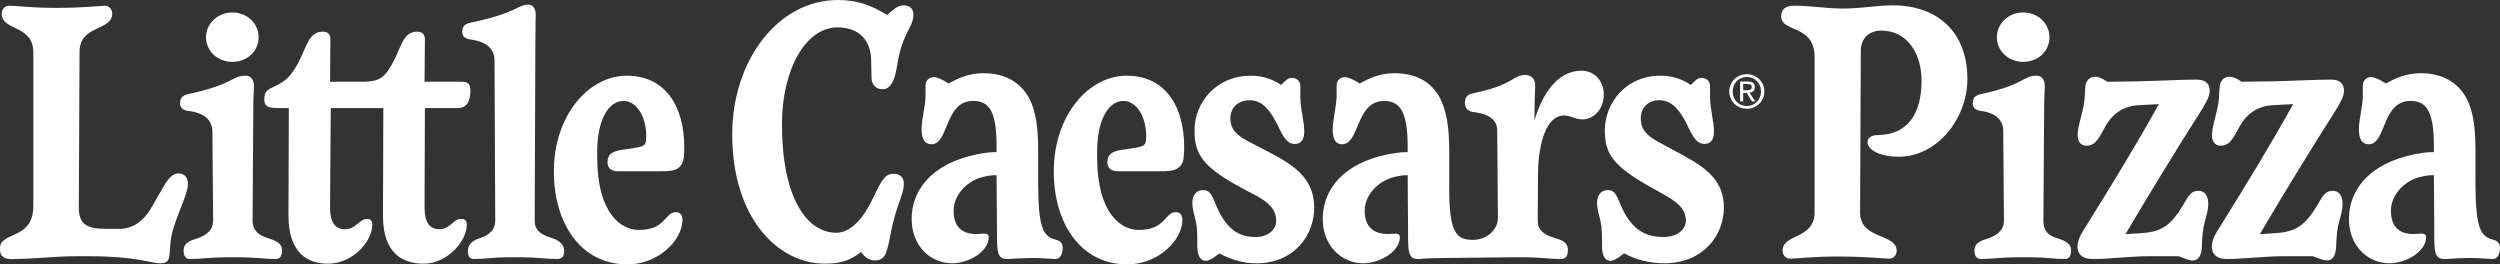
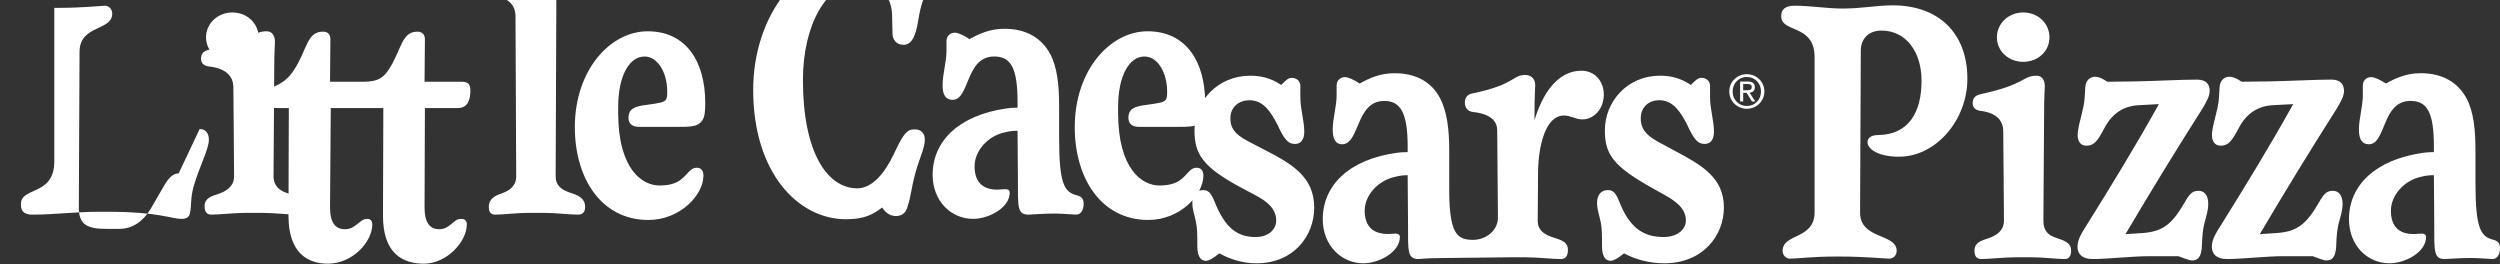
<svg xmlns="http://www.w3.org/2000/svg" xmlns:ns1="http://sodipodi.sourceforge.net/DTD/sodipodi-0.dtd" xmlns:ns2="http://www.inkscape.org/namespaces/inkscape" version="1.1" id="svg2" xml:space="preserve" width="604.423" height="63.912" viewBox="0 0 604.423 63.912" ns1:docname="lc-nombre.svg" ns2:version="0.92.5 (2060ec1f9f, 2020-04-08)">
  <rect x="0" y="0" width="604.423" height="63.912" fill="#333333" stroke="none" />
  <defs id="defs6" />
  <ns1:namedview pagecolor="#ffffff" bordercolor="#666666" borderopacity="1" objecttolerance="10" gridtolerance="10" guidetolerance="10" ns2:pageopacity="0" ns2:pageshadow="2" ns2:window-width="1920" ns2:window-height="1016" id="namedview4" showgrid="false" ns2:zoom="1.3111111" ns2:cx="411.17832" ns2:cy="-41.992761" ns2:window-x="957" ns2:window-y="2187" ns2:window-maximized="1" ns2:current-layer="layer1" />
  <g ns2:groupmode="layer" id="layer1" ns2:label="nombre" style="display:inline" transform="translate(-765.144,-1266.428)">
-     <path ns2:connector-curvature="0" id="path1250" style="fill:#ffffff;fill-opacity:1;fill-rule:nonzero;stroke:none;stroke-width:1.333" d="m 1190.899,1288.534 c 0,-1.995 -1.499,-3.495 -3.415,-3.495 -1.94,0 -3.44,1.5 -3.44,3.495 0,2.043 1.5,3.517 3.44,3.517 1.916,0 3.415,-1.475 3.415,-3.517 m 0.812,0 c 0,2.424 -1.951,4.193 -4.227,4.193 -2.301,0 -4.252,-1.769 -4.252,-4.193 0,-2.401 1.951,-4.171 4.252,-4.171 2.276,0 4.227,1.769 4.227,4.171 m -4.24,-0.281 c 0.901,0 1.195,-0.259 1.195,-0.789 0,-0.463 -0.225,-0.721 -1.071,-0.721 h -1.003 v 1.511 z m 0.677,0.587 1.376,2.119 h -0.813 l -1.284,-2.096 h -0.835 v 2.096 h -0.744 v -4.825 h 1.849 c 1.151,0 1.713,0.429 1.713,1.376 0,0.868 -0.541,1.241 -1.263,1.331 m 66.139,-7.465 c 3.607,0 6.357,-2.576 6.357,-5.927 0,-3.351 -2.751,-6.012 -6.357,-6.012 -3.523,0 -6.359,2.661 -6.359,6.012 0,3.351 2.836,5.927 6.359,5.927 m -31.527,-13.657 c -3.951,0 -7.388,0.772 -12.112,0.772 -3.951,0 -7.817,-0.685 -11.597,-0.685 -2.491,0 -3.264,1.029 -3.264,2.576 0,4.037 8.073,1.804 8.073,9.879 v 37.453 c 0,6.701 -7.731,5.069 -7.731,9.364 0,0.945 0.688,1.889 1.805,1.889 1.459,0 5.412,-0.515 10.909,-0.515 h 1.289 c 5.927,0 10.995,0.515 11.768,0.515 1.116,0 1.804,-0.944 1.804,-1.889 0,-4.295 -8.848,-2.663 -8.848,-9.277 l 0.172,-39.087 c 0,-3.092 2.061,-4.896 4.983,-4.896 6.012,0 9.707,5.24 9.707,12.113 0,7.731 -3.179,13.056 -10.48,13.143 -1.545,0 -2.579,0.601 -2.579,1.717 0,1.717 2.664,3.523 7.561,3.523 9.191,0 16.579,-9.107 16.579,-18.813 0,-11.253 -7.129,-17.781 -18.04,-17.781 m -52.593,35.22 -4.296,-2.319 c -3.264,-1.805 -4.037,-3.523 -4.037,-5.584 0,-2.836 2.063,-4.383 4.467,-4.383 3.437,0 5.24,3.008 6.701,5.843 1.545,3.264 2.405,4.725 4.295,4.725 1.547,0 2.233,-1.204 2.233,-3.008 0,-2.576 -0.944,-5.412 -0.944,-8.247 v -2.749 c 0,-1.375 -1.116,-1.976 -2.063,-1.976 -0.944,0 -1.545,0.689 -2.576,1.72 -2.407,-1.633 -4.811,-2.235 -7.473,-2.235 -7.904,0 -13.316,6.272 -13.316,13.229 0,5.669 1.891,8.591 11.427,13.916 l 2.92,1.633 c 2.921,1.632 5.24,3.349 5.24,6.269 0,1.977 -1.891,3.952 -5.411,3.952 -4.64,0 -8.163,-1.975 -10.74,-8.676 -0.857,-2.061 -1.46,-2.663 -2.748,-2.663 -1.547,0 -2.576,1.117 -2.576,3.092 0,1.633 0.515,2.835 0.857,4.553 0.344,1.46 0.344,3.264 0.344,5.841 0,1.888 0.429,3.608 2.148,3.608 0.515,0 1.632,-0.516 3.179,-1.805 2.835,1.547 6.271,2.405 9.707,2.405 9.449,0 14.432,-6.785 14.432,-13.487 0,-7.3 -5.499,-10.308 -11.769,-13.657 m 161.689,-14.517 c 0,-1.46 -0.687,-2.749 -3.092,-2.749 -3.781,0 -10.137,0.344 -14.689,0.429 l -6.957,0.087 c -1.204,-0.773 -1.977,-1.204 -3.009,-1.204 -1.203,0 -2.232,0.947 -2.319,2.407 l -0.172,2.748 c -0.171,2.749 -1.288,5.412 -1.633,8.161 -0.256,1.977 0.431,3.349 2.064,3.349 1.803,0 2.663,-1.029 4.381,-4.295 1.803,-3.436 4.552,-5.325 8.331,-5.497 l 4.812,-0.257 c -5.585,10.049 -11.425,19.584 -17.696,29.636 -0.688,1.116 -1.976,2.92 -1.976,4.809 0,1.717 1.031,3.008 3.693,3.008 3.695,0 9.363,-0.688 13.745,-0.688 h 6.959 c 1.287,0.431 2.491,1.032 3.349,1.032 1.804,0 2.233,-1.635 2.319,-3.437 0.085,-2.577 0.259,-4.295 0.688,-5.841 0.431,-1.632 0.859,-2.833 0.859,-4.468 0,-1.975 -0.945,-3.091 -2.32,-3.091 -1.288,0 -2.061,0.429 -3.349,2.748 -3.179,5.497 -5.412,7.131 -10.396,7.475 l -3.949,0.257 c 6.099,-10.309 12.027,-20.016 18.64,-30.409 0.947,-1.632 1.719,-2.921 1.719,-4.209 m 36.164,35.993 c -3.093,-0.773 -4.381,-2.577 -4.381,-13.917 v -7.645 c 0,-5.067 -0.429,-9.364 -2.148,-12.627 -2.061,-3.781 -5.669,-6.1 -11.081,-6.1 -3.521,0 -6.099,1.203 -8.419,2.492 -1.459,-0.945 -2.748,-1.547 -3.608,-1.547 -0.859,0 -1.975,0.601 -1.975,2.061 v 2.32 c 0,2.748 -0.945,5.584 -0.945,8.333 0,2.319 0.773,3.521 2.405,3.521 4.208,0 3.091,-10.48 10.049,-10.48 4.039,0 5.671,2.748 5.671,10.995 v 1.376 c -1.201,0 -1.889,0.084 -2.577,0.171 -11.597,1.632 -17.953,7.903 -17.953,16.064 0,6.357 4.467,10.651 9.793,10.651 3.78,0 8.848,-2.663 8.848,-6.356 0,-0.687 -0.516,-0.944 -1.976,-0.772 -4.381,0.428 -6.528,-1.633 -6.528,-5.585 0,-3.693 3.176,-7.387 7.473,-8.245 0.687,-0.172 1.632,-0.343 2.92,-0.343 l 0.087,11.681 c 0,6.787 -0.171,8.591 2.576,8.591 1.633,-0.087 3.952,-0.257 6.357,-0.257 1.891,0 4.553,0.257 5.153,0.257 1.289,0 1.805,-1.376 1.805,-2.577 0,-0.945 -0.259,-1.719 -1.547,-2.061 m -68.635,-35.993 c 0,-1.46 -0.687,-2.749 -3.093,-2.749 -3.78,0 -10.136,0.344 -14.689,0.429 l -6.957,0.087 c -1.203,-0.773 -1.976,-1.204 -3.007,-1.204 -1.203,0 -2.233,0.947 -2.32,2.407 l -0.171,2.748 c -0.173,2.749 -1.288,5.412 -1.633,8.161 -0.257,1.977 0.431,3.349 2.063,3.349 1.803,0 2.663,-1.029 4.38,-4.295 1.805,-3.436 4.552,-5.325 8.333,-5.497 l 4.809,-0.257 c -5.581,10.049 -11.424,19.584 -17.695,29.636 -0.688,1.116 -1.976,2.92 -1.976,4.809 0,1.717 1.031,3.008 3.693,3.008 3.695,0 9.363,-0.688 13.745,-0.688 h 6.959 c 1.288,0.431 2.491,1.032 3.349,1.032 1.804,0 2.233,-1.635 2.319,-3.437 0.088,-2.577 0.259,-4.295 0.688,-5.841 0.429,-1.632 0.857,-2.833 0.857,-4.468 0,-1.975 -0.944,-3.091 -2.317,-3.091 -1.289,0 -2.063,0.429 -3.351,2.748 -3.177,5.497 -5.412,7.131 -10.393,7.475 l -3.952,0.257 c 6.099,-10.309 12.027,-20.016 18.641,-30.409 0.944,-1.632 1.717,-2.921 1.717,-4.209 m -37.196,35.477 c -1.889,-0.601 -3.005,-1.717 -3.005,-4.124 l 0.171,-25.943 c 0,-4.208 0.172,-5.671 0.172,-6.528 0,-1.632 -0.773,-2.577 -1.976,-2.577 -3.436,0 -2.663,2.148 -13.573,4.468 -1.547,0.343 -1.889,1.203 -1.889,2.232 0,0.947 0.601,1.632 1.889,1.804 4.296,0.516 5.5,2.749 5.5,4.897 l 0.171,21.647 c 0,2.577 -2.063,3.696 -3.867,4.296 -1.632,0.516 -3.264,1.031 -3.264,2.921 0,1.116 0.344,2.061 1.632,2.061 2.063,0 5.499,-0.431 8.591,-0.431 h 3.436 c 3.093,0 6.099,0.431 8.161,0.431 1.201,0 1.545,-0.945 1.545,-2.061 0,-2.063 -2.06,-2.492 -3.693,-3.093 m -118.909,-29.552 c 1.545,0 2.748,0.947 4.467,0.947 2.577,0 5.155,-2.32 5.155,-6.013 0,-3.179 -2.147,-5.756 -5.413,-5.756 -4.552,0 -8.76,3.523 -11.339,11.941 v -1.804 c 0,-4.209 0.171,-5.671 0.171,-6.615 0,-1.547 -0.945,-2.492 -2.403,-2.492 -3.18,0 -2.407,2.32 -12.8,4.467 -1.376,0.259 -1.805,1.204 -1.805,2.235 0,1.117 0.601,2.061 1.891,2.232 4.724,0.516 5.927,2.492 5.927,4.468 l 0.172,21.132 c 0,3.008 -2.833,5.327 -6.013,5.327 -4.037,0 -5.927,-1.545 -5.755,-13.831 v -7.732 c 0,-5.067 -0.515,-9.449 -2.233,-12.713 -1.976,-3.78 -5.671,-6.013 -10.996,-6.013 -3.521,0 -6.1,1.203 -8.419,2.492 -1.46,-0.945 -2.749,-1.547 -3.607,-1.547 -0.86,0 -1.976,0.601 -1.976,2.061 v 2.32 c 0,2.748 -0.945,5.584 -0.945,8.333 0,2.319 0.772,3.521 2.232,3.521 4.381,0 3.265,-10.48 10.223,-10.48 3.865,0 5.669,2.748 5.669,10.995 v 1.376 c -1.203,0 -1.888,0.084 -2.576,0.171 -11.512,1.547 -17.953,7.816 -17.953,16.064 0,6.357 4.552,10.651 9.792,10.651 3.78,0 8.849,-2.663 8.849,-6.356 0,-0.687 -0.516,-0.944 -1.977,-0.772 -4.295,0.343 -6.527,-1.633 -6.527,-5.585 0,-3.779 3.263,-7.387 7.559,-8.245 0.687,-0.172 1.631,-0.343 2.833,-0.343 l 0.087,11.681 c 0,6.787 -0.172,8.591 2.577,8.591 1.717,-0.172 4.037,-0.257 6.356,-0.257 4.64,0 12.369,-0.173 15.893,-0.173 h 3.436 c 3.179,0 6.613,0.431 8.676,0.431 1.373,0 1.719,-1.031 1.719,-2.235 0,-2.147 -2.148,-2.491 -3.867,-3.092 -1.975,-0.687 -3.436,-1.717 -3.436,-3.952 l 0.087,-12.197 c 0.171,-6.271 1.889,-13.231 6.271,-13.231 m -266.464,24.999 c -1.032,0 -1.461,0.259 -2.492,1.203 -0.86,0.688 -1.632,1.289 -3.007,1.289 -2.319,0 -3.523,-1.719 -3.523,-5.241 l 0.085,-24.052 h 7.991 c 2.663,0 3.005,-2.577 3.005,-4.209 0,-1.803 -0.773,-2.147 -2.145,-2.147 h -8.936 l 0.085,-10.309 c 0,-1.116 -0.685,-1.804 -1.803,-1.804 -3.952,0 -3.865,4.553 -6.959,9.192 -1.804,2.749 -3.693,2.921 -6.873,2.921 h -7.3 l 0.087,-10.309 c 0,-1.031 -0.517,-1.804 -1.805,-1.804 -3.952,0 -3.865,4.553 -6.957,9.192 -1.375,2.148 -2.663,3.092 -5.068,4.211 -1.719,0.772 -2.148,1.373 -2.148,2.92 0,1.632 0.687,2.147 3.349,2.147 h 2.577 l -0.085,26.029 c 0,9.104 4.725,11.596 9.535,11.596 5.928,0 10.739,-5.24 10.739,-9.536 0,-0.6 -0.344,-1.288 -1.117,-1.288 -1.116,0 -1.46,0.429 -2.579,1.288 -0.771,0.603 -1.545,1.204 -2.92,1.204 -2.404,0 -3.607,-1.719 -3.607,-5.241 l 0.172,-24.052 h 12.713 l -0.085,26.029 c 0,9.104 4.724,11.596 9.879,11.596 5.497,0 10.393,-5.24 10.393,-9.536 0,-0.6 -0.343,-1.288 -1.201,-1.288 m 194.305,-16.579 -4.295,-2.233 c -3.435,-1.804 -4.209,-3.436 -4.209,-5.497 0,-2.836 2.148,-4.383 4.639,-4.383 3.436,0 5.24,3.008 6.701,5.843 1.545,3.264 2.405,4.725 4.295,4.725 1.547,0 2.232,-1.204 2.232,-3.008 0,-2.576 -0.944,-5.412 -0.944,-8.247 v -2.749 c 0,-1.375 -1.116,-1.976 -2.061,-1.976 -0.944,0 -1.547,0.689 -2.577,1.72 -2.405,-1.633 -4.809,-2.235 -7.473,-2.235 -7.989,0 -13.485,6.272 -13.485,13.229 0,5.669 1.889,8.848 11.596,14.001 l 2.92,1.548 c 3.007,1.545 5.241,3.349 5.241,6.269 0,1.977 -1.719,3.952 -4.983,3.952 -4.296,0 -7.389,-2.061 -9.965,-8.676 -0.86,-2.061 -1.461,-2.663 -2.748,-2.663 -1.548,0 -2.579,1.117 -2.579,3.092 0,1.633 0.517,2.835 0.86,4.553 0.343,1.46 0.343,3.264 0.343,5.841 0,1.888 0.431,3.608 2.149,3.608 0.513,0 1.632,-0.516 3.177,-1.805 2.663,1.461 5.756,2.405 8.933,2.405 9.193,0 14.003,-6.785 14.003,-13.487 0,-7.387 -5.412,-10.565 -11.769,-13.829 m -249.8,-21.391 c 3.608,0 6.357,-2.576 6.357,-5.927 0,-3.351 -2.749,-6.012 -6.357,-6.012 -3.521,0 -6.356,2.661 -6.356,6.012 0,3.351 2.835,5.927 6.356,5.927 m -12.971,26.975 c -0.944,0 -1.976,0.431 -3.351,2.663 l -3.436,5.927 c -1.719,2.92 -4.38,4.812 -7.472,4.812 h -3.18 c -4.467,0 -6.785,-0.859 -6.7,-5.327 l 0.172,-37.453 c 0,-6.615 7.904,-4.983 7.904,-9.277 0,-0.945 -0.689,-1.889 -1.804,-1.889 -0.688,0 -5.412,0.513 -10.911,0.513 h -1.288 c -5.497,0 -9.449,-0.513 -10.911,-0.513 -1.116,0 -1.804,0.944 -1.804,1.889 0,4.295 7.645,2.663 7.645,9.363 v 37.109 c 0,8.42 -8.073,6.1 -8.073,10.309 0,1.031 0.085,2.577 2.835,2.577 5.152,0 10.393,-0.688 15.719,-0.688 h 2.921 c 11.597,0 15.033,1.717 17.267,1.717 1.289,0 1.976,-0.428 2.147,-1.46 0.344,-1.545 0.088,-3.607 0.86,-6.356 1.375,-4.811 3.695,-9.019 3.695,-11.339 0,-1.201 -0.516,-2.577 -2.235,-2.577 m 108.151,-5.843 c -3.005,0.344 -4.467,0.945 -4.467,3.18 0,1.459 1.031,2.147 2.577,2.147 h 8.933 c 3.608,0 5.155,0 6.271,-1.461 0.688,-0.944 0.773,-2.403 0.773,-4.38 0,-9.879 -4.552,-17.267 -13.916,-17.267 -9.107,0 -17.611,9.449 -17.611,23.195 0,12.283 6.357,22.42 17.781,22.42 7.647,0 13.315,-6.013 13.315,-10.737 0,-1.031 -0.427,-1.891 -1.631,-1.891 -1.375,0 -1.976,1.203 -3.007,2.147 -1.288,1.291 -2.836,2.149 -6.012,2.149 -4.039,0 -9.967,-3.779 -9.967,-17.611 v -1.288 c 0,-7.904 2.835,-12.284 6.357,-12.284 3.351,0 5.499,4.123 5.499,8.417 0,0.945 0,1.719 -0.431,2.148 -0.513,0.515 -1.373,0.688 -4.467,1.116 m -86.848,21.391 c -1.888,-0.601 -3.435,-1.717 -3.435,-4.124 l 0.171,-25.943 c 0,-4.208 0.173,-5.671 0.173,-6.528 0,-1.632 -0.775,-2.577 -1.976,-2.577 -3.523,0 -2.749,2.063 -14.003,4.468 -1.547,0.343 -1.889,1.203 -1.889,2.232 0,0.947 0.6,1.632 1.889,1.804 4.639,0.516 5.843,2.749 5.925,4.897 l 0.175,21.647 c 0,2.577 -2.063,3.696 -3.867,4.296 -1.632,0.516 -3.264,1.031 -3.264,2.921 0,1.116 0.344,2.061 1.632,2.061 2.061,0 5.499,-0.431 8.591,-0.431 h 3.436 c 3.092,0 6.528,0.431 8.589,0.431 1.204,0 1.547,-0.945 1.547,-2.061 0,-2.063 -2.061,-2.492 -3.695,-3.093 m 68.208,-0.172 c -1.977,-0.687 -3.435,-1.631 -3.435,-3.952 l 0.169,-43.209 c 0,-4.208 0.088,-5.668 0.088,-6.528 0,-1.547 -0.688,-2.492 -1.805,-2.492 -2.576,0 -2.749,2.063 -14.088,4.381 -1.547,0.345 -1.889,1.204 -1.889,2.235 0,1.029 0.687,1.631 1.975,1.803 4.552,0.601 5.756,2.749 5.841,4.897 l 0.172,38.913 c 0,2.492 -1.804,3.523 -3.435,4.124 -1.548,0.516 -3.179,1.203 -3.179,3.265 0,1.116 0.343,1.889 1.545,1.889 1.976,0 5.241,-0.431 8.161,-0.431 h 3.436 c 3.008,0 6.356,0.431 8.419,0.431 1.288,0 1.717,-0.773 1.717,-1.889 0,-2.235 -2.061,-2.923 -3.693,-3.437 m 83.409,-15.291 c -1.804,0 -2.663,0.773 -4.981,5.757 -2.236,4.808 -5.327,8.504 -8.935,8.504 -7.217,0 -13.144,-8.591 -13.144,-26.201 0,-13.487 5.841,-23.451 13.403,-23.451 5.324,0 8.073,3.177 8.159,7.903 l 0.087,4.209 c 0,1.632 0.945,2.833 2.663,2.833 1.717,0 2.661,-1.547 3.265,-4.296 0.429,-1.888 0.515,-4.123 1.804,-7.385 1.203,-3.093 2.404,-4.211 2.404,-6.444 0,-0.859 -0.515,-2.147 -2.233,-2.147 -1.632,0 -2.405,0.859 -4.123,2.319 -3.952,-2.405 -7.216,-3.608 -11.941,-3.608 -14.345,0 -25.513,14.519 -25.513,32.472 0,20.1 10.911,31.268 22.421,31.268 4.467,0 6.444,-1.116 8.763,-2.833 1.031,1.631 2.319,2.061 3.348,2.061 1.033,0 2.149,-0.431 2.664,-1.891 1.117,-3.179 1.031,-5.669 2.576,-10.393 0.775,-2.407 1.72,-4.383 1.72,-6.272 0,-1.375 -0.86,-2.405 -2.405,-2.405 m 56.092,-5.928 c -3.005,0.344 -4.467,0.945 -4.467,3.18 0,1.459 1.031,2.147 2.577,2.147 h 8.933 c 3.608,0 5.155,0 6.271,-1.461 0.688,-0.944 0.775,-2.403 0.775,-4.38 0,-9.879 -4.553,-17.267 -13.916,-17.267 -9.107,0 -17.611,9.449 -17.611,23.195 0,12.283 6.356,22.42 17.781,22.42 7.644,0 13.315,-6.013 13.315,-10.737 0,-1.031 -0.429,-1.891 -1.632,-1.891 -1.375,0 -1.976,1.203 -3.005,2.147 -1.291,1.291 -2.836,2.149 -6.015,2.149 -4.037,0 -9.964,-3.779 -9.964,-17.611 v -1.288 c 0,-7.904 2.835,-12.284 6.356,-12.284 3.351,0 5.499,4.123 5.499,8.417 0,0.945 0,1.719 -0.431,2.148 -0.515,0.515 -1.375,0.688 -4.467,1.116 m -15.289,23.968 c 0,1.201 -0.515,2.577 -1.804,2.577 -0.601,0 -3.264,-0.257 -5.155,-0.257 -2.405,0 -4.724,0.171 -6.356,0.257 -2.749,0 -2.577,-1.804 -2.577,-8.591 l -0.087,-11.681 c -1.288,0 -2.233,0.171 -2.92,0.343 -4.296,0.859 -7.473,4.552 -7.473,8.245 0,3.952 2.147,6.013 6.528,5.585 1.461,-0.172 1.976,0.085 1.976,0.772 0,3.693 -5.068,6.356 -8.848,6.356 -5.327,0 -9.793,-4.293 -9.793,-10.651 0,-8.161 6.357,-14.432 17.955,-16.064 0.687,-0.087 1.373,-0.171 2.576,-0.171 v -1.376 c 0,-8.247 -1.631,-10.995 -5.668,-10.995 -6.959,0 -5.843,10.48 -10.052,10.48 -1.633,0 -2.404,-1.203 -2.404,-3.521 0,-2.749 0.944,-5.585 0.944,-8.333 v -2.32 c 0,-1.46 1.116,-2.061 1.976,-2.061 0.859,0 2.147,0.601 3.607,1.547 2.321,-1.289 4.897,-2.492 8.42,-2.492 5.411,0 9.019,2.319 11.081,6.1 1.717,3.263 2.148,7.56 2.148,12.627 v 7.645 c 0,11.34 1.288,13.144 4.381,13.917 1.288,0.343 1.545,1.116 1.545,2.061" />
+     <path ns2:connector-curvature="0" id="path1250" style="fill:#ffffff;fill-opacity:1;fill-rule:nonzero;stroke:none;stroke-width:1.333" d="m 1190.899,1288.534 c 0,-1.995 -1.499,-3.495 -3.415,-3.495 -1.94,0 -3.44,1.5 -3.44,3.495 0,2.043 1.5,3.517 3.44,3.517 1.916,0 3.415,-1.475 3.415,-3.517 m 0.812,0 c 0,2.424 -1.951,4.193 -4.227,4.193 -2.301,0 -4.252,-1.769 -4.252,-4.193 0,-2.401 1.951,-4.171 4.252,-4.171 2.276,0 4.227,1.769 4.227,4.171 m -4.24,-0.281 c 0.901,0 1.195,-0.259 1.195,-0.789 0,-0.463 -0.225,-0.721 -1.071,-0.721 h -1.003 v 1.511 z m 0.677,0.587 1.376,2.119 h -0.813 l -1.284,-2.096 h -0.835 v 2.096 h -0.744 v -4.825 h 1.849 c 1.151,0 1.713,0.429 1.713,1.376 0,0.868 -0.541,1.241 -1.263,1.331 m 66.139,-7.465 c 3.607,0 6.357,-2.576 6.357,-5.927 0,-3.351 -2.751,-6.012 -6.357,-6.012 -3.523,0 -6.359,2.661 -6.359,6.012 0,3.351 2.836,5.927 6.359,5.927 m -31.527,-13.657 c -3.951,0 -7.388,0.772 -12.112,0.772 -3.951,0 -7.817,-0.685 -11.597,-0.685 -2.491,0 -3.264,1.029 -3.264,2.576 0,4.037 8.073,1.804 8.073,9.879 v 37.453 c 0,6.701 -7.731,5.069 -7.731,9.364 0,0.945 0.688,1.889 1.805,1.889 1.459,0 5.412,-0.515 10.909,-0.515 h 1.289 c 5.927,0 10.995,0.515 11.768,0.515 1.116,0 1.804,-0.944 1.804,-1.889 0,-4.295 -8.848,-2.663 -8.848,-9.277 l 0.172,-39.087 c 0,-3.092 2.061,-4.896 4.983,-4.896 6.012,0 9.707,5.24 9.707,12.113 0,7.731 -3.179,13.056 -10.48,13.143 -1.545,0 -2.579,0.601 -2.579,1.717 0,1.717 2.664,3.523 7.561,3.523 9.191,0 16.579,-9.107 16.579,-18.813 0,-11.253 -7.129,-17.781 -18.04,-17.781 m -52.593,35.22 -4.296,-2.319 c -3.264,-1.805 -4.037,-3.523 -4.037,-5.584 0,-2.836 2.063,-4.383 4.467,-4.383 3.437,0 5.24,3.008 6.701,5.843 1.545,3.264 2.405,4.725 4.295,4.725 1.547,0 2.233,-1.204 2.233,-3.008 0,-2.576 -0.944,-5.412 -0.944,-8.247 v -2.749 c 0,-1.375 -1.116,-1.976 -2.063,-1.976 -0.944,0 -1.545,0.689 -2.576,1.72 -2.407,-1.633 -4.811,-2.235 -7.473,-2.235 -7.904,0 -13.316,6.272 -13.316,13.229 0,5.669 1.891,8.591 11.427,13.916 l 2.92,1.633 c 2.921,1.632 5.24,3.349 5.24,6.269 0,1.977 -1.891,3.952 -5.411,3.952 -4.64,0 -8.163,-1.975 -10.74,-8.676 -0.857,-2.061 -1.46,-2.663 -2.748,-2.663 -1.547,0 -2.576,1.117 -2.576,3.092 0,1.633 0.515,2.835 0.857,4.553 0.344,1.46 0.344,3.264 0.344,5.841 0,1.888 0.429,3.608 2.148,3.608 0.515,0 1.632,-0.516 3.179,-1.805 2.835,1.547 6.271,2.405 9.707,2.405 9.449,0 14.432,-6.785 14.432,-13.487 0,-7.3 -5.499,-10.308 -11.769,-13.657 m 161.689,-14.517 c 0,-1.46 -0.687,-2.749 -3.092,-2.749 -3.781,0 -10.137,0.344 -14.689,0.429 l -6.957,0.087 c -1.204,-0.773 -1.977,-1.204 -3.009,-1.204 -1.203,0 -2.232,0.947 -2.319,2.407 l -0.172,2.748 c -0.171,2.749 -1.288,5.412 -1.633,8.161 -0.256,1.977 0.431,3.349 2.064,3.349 1.803,0 2.663,-1.029 4.381,-4.295 1.803,-3.436 4.552,-5.325 8.331,-5.497 l 4.812,-0.257 c -5.585,10.049 -11.425,19.584 -17.696,29.636 -0.688,1.116 -1.976,2.92 -1.976,4.809 0,1.717 1.031,3.008 3.693,3.008 3.695,0 9.363,-0.688 13.745,-0.688 h 6.959 c 1.287,0.431 2.491,1.032 3.349,1.032 1.804,0 2.233,-1.635 2.319,-3.437 0.085,-2.577 0.259,-4.295 0.688,-5.841 0.431,-1.632 0.859,-2.833 0.859,-4.468 0,-1.975 -0.945,-3.091 -2.32,-3.091 -1.288,0 -2.061,0.429 -3.349,2.748 -3.179,5.497 -5.412,7.131 -10.396,7.475 l -3.949,0.257 c 6.099,-10.309 12.027,-20.016 18.64,-30.409 0.947,-1.632 1.719,-2.921 1.719,-4.209 m 36.164,35.993 c -3.093,-0.773 -4.381,-2.577 -4.381,-13.917 v -7.645 c 0,-5.067 -0.429,-9.364 -2.148,-12.627 -2.061,-3.781 -5.669,-6.1 -11.081,-6.1 -3.521,0 -6.099,1.203 -8.419,2.492 -1.459,-0.945 -2.748,-1.547 -3.608,-1.547 -0.859,0 -1.975,0.601 -1.975,2.061 v 2.32 c 0,2.748 -0.945,5.584 -0.945,8.333 0,2.319 0.773,3.521 2.405,3.521 4.208,0 3.091,-10.48 10.049,-10.48 4.039,0 5.671,2.748 5.671,10.995 v 1.376 c -1.201,0 -1.889,0.084 -2.577,0.171 -11.597,1.632 -17.953,7.903 -17.953,16.064 0,6.357 4.467,10.651 9.793,10.651 3.78,0 8.848,-2.663 8.848,-6.356 0,-0.687 -0.516,-0.944 -1.976,-0.772 -4.381,0.428 -6.528,-1.633 -6.528,-5.585 0,-3.693 3.176,-7.387 7.473,-8.245 0.687,-0.172 1.632,-0.343 2.92,-0.343 l 0.087,11.681 c 0,6.787 -0.171,8.591 2.576,8.591 1.633,-0.087 3.952,-0.257 6.357,-0.257 1.891,0 4.553,0.257 5.153,0.257 1.289,0 1.805,-1.376 1.805,-2.577 0,-0.945 -0.259,-1.719 -1.547,-2.061 m -68.635,-35.993 c 0,-1.46 -0.687,-2.749 -3.093,-2.749 -3.78,0 -10.136,0.344 -14.689,0.429 l -6.957,0.087 c -1.203,-0.773 -1.976,-1.204 -3.007,-1.204 -1.203,0 -2.233,0.947 -2.32,2.407 l -0.171,2.748 c -0.173,2.749 -1.288,5.412 -1.633,8.161 -0.257,1.977 0.431,3.349 2.063,3.349 1.803,0 2.663,-1.029 4.38,-4.295 1.805,-3.436 4.552,-5.325 8.333,-5.497 l 4.809,-0.257 c -5.581,10.049 -11.424,19.584 -17.695,29.636 -0.688,1.116 -1.976,2.92 -1.976,4.809 0,1.717 1.031,3.008 3.693,3.008 3.695,0 9.363,-0.688 13.745,-0.688 h 6.959 c 1.288,0.431 2.491,1.032 3.349,1.032 1.804,0 2.233,-1.635 2.319,-3.437 0.088,-2.577 0.259,-4.295 0.688,-5.841 0.429,-1.632 0.857,-2.833 0.857,-4.468 0,-1.975 -0.944,-3.091 -2.317,-3.091 -1.289,0 -2.063,0.429 -3.351,2.748 -3.177,5.497 -5.412,7.131 -10.393,7.475 l -3.952,0.257 c 6.099,-10.309 12.027,-20.016 18.641,-30.409 0.944,-1.632 1.717,-2.921 1.717,-4.209 m -37.196,35.477 c -1.889,-0.601 -3.005,-1.717 -3.005,-4.124 l 0.171,-25.943 c 0,-4.208 0.172,-5.671 0.172,-6.528 0,-1.632 -0.773,-2.577 -1.976,-2.577 -3.436,0 -2.663,2.148 -13.573,4.468 -1.547,0.343 -1.889,1.203 -1.889,2.232 0,0.947 0.601,1.632 1.889,1.804 4.296,0.516 5.5,2.749 5.5,4.897 l 0.171,21.647 c 0,2.577 -2.063,3.696 -3.867,4.296 -1.632,0.516 -3.264,1.031 -3.264,2.921 0,1.116 0.344,2.061 1.632,2.061 2.063,0 5.499,-0.431 8.591,-0.431 h 3.436 c 3.093,0 6.099,0.431 8.161,0.431 1.201,0 1.545,-0.945 1.545,-2.061 0,-2.063 -2.06,-2.492 -3.693,-3.093 m -118.909,-29.552 c 1.545,0 2.748,0.947 4.467,0.947 2.577,0 5.155,-2.32 5.155,-6.013 0,-3.179 -2.147,-5.756 -5.413,-5.756 -4.552,0 -8.76,3.523 -11.339,11.941 v -1.804 c 0,-4.209 0.171,-5.671 0.171,-6.615 0,-1.547 -0.945,-2.492 -2.403,-2.492 -3.18,0 -2.407,2.32 -12.8,4.467 -1.376,0.259 -1.805,1.204 -1.805,2.235 0,1.117 0.601,2.061 1.891,2.232 4.724,0.516 5.927,2.492 5.927,4.468 l 0.172,21.132 c 0,3.008 -2.833,5.327 -6.013,5.327 -4.037,0 -5.927,-1.545 -5.755,-13.831 v -7.732 c 0,-5.067 -0.515,-9.449 -2.233,-12.713 -1.976,-3.78 -5.671,-6.013 -10.996,-6.013 -3.521,0 -6.1,1.203 -8.419,2.492 -1.46,-0.945 -2.749,-1.547 -3.607,-1.547 -0.86,0 -1.976,0.601 -1.976,2.061 v 2.32 c 0,2.748 -0.945,5.584 -0.945,8.333 0,2.319 0.772,3.521 2.232,3.521 4.381,0 3.265,-10.48 10.223,-10.48 3.865,0 5.669,2.748 5.669,10.995 v 1.376 c -1.203,0 -1.888,0.084 -2.576,0.171 -11.512,1.547 -17.953,7.816 -17.953,16.064 0,6.357 4.552,10.651 9.792,10.651 3.78,0 8.849,-2.663 8.849,-6.356 0,-0.687 -0.516,-0.944 -1.977,-0.772 -4.295,0.343 -6.527,-1.633 -6.527,-5.585 0,-3.779 3.263,-7.387 7.559,-8.245 0.687,-0.172 1.631,-0.343 2.833,-0.343 l 0.087,11.681 c 0,6.787 -0.172,8.591 2.577,8.591 1.717,-0.172 4.037,-0.257 6.356,-0.257 4.64,0 12.369,-0.173 15.893,-0.173 h 3.436 c 3.179,0 6.613,0.431 8.676,0.431 1.373,0 1.719,-1.031 1.719,-2.235 0,-2.147 -2.148,-2.491 -3.867,-3.092 -1.975,-0.687 -3.436,-1.717 -3.436,-3.952 l 0.087,-12.197 c 0.171,-6.271 1.889,-13.231 6.271,-13.231 m -266.464,24.999 c -1.032,0 -1.461,0.259 -2.492,1.203 -0.86,0.688 -1.632,1.289 -3.007,1.289 -2.319,0 -3.523,-1.719 -3.523,-5.241 l 0.085,-24.052 h 7.991 c 2.663,0 3.005,-2.577 3.005,-4.209 0,-1.803 -0.773,-2.147 -2.145,-2.147 h -8.936 l 0.085,-10.309 c 0,-1.116 -0.685,-1.804 -1.803,-1.804 -3.952,0 -3.865,4.553 -6.959,9.192 -1.804,2.749 -3.693,2.921 -6.873,2.921 h -7.3 l 0.087,-10.309 c 0,-1.031 -0.517,-1.804 -1.805,-1.804 -3.952,0 -3.865,4.553 -6.957,9.192 -1.375,2.148 -2.663,3.092 -5.068,4.211 -1.719,0.772 -2.148,1.373 -2.148,2.92 0,1.632 0.687,2.147 3.349,2.147 h 2.577 l -0.085,26.029 c 0,9.104 4.725,11.596 9.535,11.596 5.928,0 10.739,-5.24 10.739,-9.536 0,-0.6 -0.344,-1.288 -1.117,-1.288 -1.116,0 -1.46,0.429 -2.579,1.288 -0.771,0.603 -1.545,1.204 -2.92,1.204 -2.404,0 -3.607,-1.719 -3.607,-5.241 l 0.172,-24.052 h 12.713 l -0.085,26.029 c 0,9.104 4.724,11.596 9.879,11.596 5.497,0 10.393,-5.24 10.393,-9.536 0,-0.6 -0.343,-1.288 -1.201,-1.288 m 194.305,-16.579 -4.295,-2.233 c -3.435,-1.804 -4.209,-3.436 -4.209,-5.497 0,-2.836 2.148,-4.383 4.639,-4.383 3.436,0 5.24,3.008 6.701,5.843 1.545,3.264 2.405,4.725 4.295,4.725 1.547,0 2.232,-1.204 2.232,-3.008 0,-2.576 -0.944,-5.412 -0.944,-8.247 v -2.749 c 0,-1.375 -1.116,-1.976 -2.061,-1.976 -0.944,0 -1.547,0.689 -2.577,1.72 -2.405,-1.633 -4.809,-2.235 -7.473,-2.235 -7.989,0 -13.485,6.272 -13.485,13.229 0,5.669 1.889,8.848 11.596,14.001 l 2.92,1.548 c 3.007,1.545 5.241,3.349 5.241,6.269 0,1.977 -1.719,3.952 -4.983,3.952 -4.296,0 -7.389,-2.061 -9.965,-8.676 -0.86,-2.061 -1.461,-2.663 -2.748,-2.663 -1.548,0 -2.579,1.117 -2.579,3.092 0,1.633 0.517,2.835 0.86,4.553 0.343,1.46 0.343,3.264 0.343,5.841 0,1.888 0.431,3.608 2.149,3.608 0.513,0 1.632,-0.516 3.177,-1.805 2.663,1.461 5.756,2.405 8.933,2.405 9.193,0 14.003,-6.785 14.003,-13.487 0,-7.387 -5.412,-10.565 -11.769,-13.829 m -249.8,-21.391 c 3.608,0 6.357,-2.576 6.357,-5.927 0,-3.351 -2.749,-6.012 -6.357,-6.012 -3.521,0 -6.356,2.661 -6.356,6.012 0,3.351 2.835,5.927 6.356,5.927 m -12.971,26.975 c -0.944,0 -1.976,0.431 -3.351,2.663 l -3.436,5.927 c -1.719,2.92 -4.38,4.812 -7.472,4.812 h -3.18 c -4.467,0 -6.785,-0.859 -6.7,-5.327 l 0.172,-37.453 c 0,-6.615 7.904,-4.983 7.904,-9.277 0,-0.945 -0.689,-1.889 -1.804,-1.889 -0.688,0 -5.412,0.513 -10.911,0.513 h -1.288 v 37.109 c 0,8.42 -8.073,6.1 -8.073,10.309 0,1.031 0.085,2.577 2.835,2.577 5.152,0 10.393,-0.688 15.719,-0.688 h 2.921 c 11.597,0 15.033,1.717 17.267,1.717 1.289,0 1.976,-0.428 2.147,-1.46 0.344,-1.545 0.088,-3.607 0.86,-6.356 1.375,-4.811 3.695,-9.019 3.695,-11.339 0,-1.201 -0.516,-2.577 -2.235,-2.577 m 108.151,-5.843 c -3.005,0.344 -4.467,0.945 -4.467,3.18 0,1.459 1.031,2.147 2.577,2.147 h 8.933 c 3.608,0 5.155,0 6.271,-1.461 0.688,-0.944 0.773,-2.403 0.773,-4.38 0,-9.879 -4.552,-17.267 -13.916,-17.267 -9.107,0 -17.611,9.449 -17.611,23.195 0,12.283 6.357,22.42 17.781,22.42 7.647,0 13.315,-6.013 13.315,-10.737 0,-1.031 -0.427,-1.891 -1.631,-1.891 -1.375,0 -1.976,1.203 -3.007,2.147 -1.288,1.291 -2.836,2.149 -6.012,2.149 -4.039,0 -9.967,-3.779 -9.967,-17.611 v -1.288 c 0,-7.904 2.835,-12.284 6.357,-12.284 3.351,0 5.499,4.123 5.499,8.417 0,0.945 0,1.719 -0.431,2.148 -0.513,0.515 -1.373,0.688 -4.467,1.116 m -86.848,21.391 c -1.888,-0.601 -3.435,-1.717 -3.435,-4.124 l 0.171,-25.943 c 0,-4.208 0.173,-5.671 0.173,-6.528 0,-1.632 -0.775,-2.577 -1.976,-2.577 -3.523,0 -2.749,2.063 -14.003,4.468 -1.547,0.343 -1.889,1.203 -1.889,2.232 0,0.947 0.6,1.632 1.889,1.804 4.639,0.516 5.843,2.749 5.925,4.897 l 0.175,21.647 c 0,2.577 -2.063,3.696 -3.867,4.296 -1.632,0.516 -3.264,1.031 -3.264,2.921 0,1.116 0.344,2.061 1.632,2.061 2.061,0 5.499,-0.431 8.591,-0.431 h 3.436 c 3.092,0 6.528,0.431 8.589,0.431 1.204,0 1.547,-0.945 1.547,-2.061 0,-2.063 -2.061,-2.492 -3.695,-3.093 m 68.208,-0.172 c -1.977,-0.687 -3.435,-1.631 -3.435,-3.952 l 0.169,-43.209 c 0,-4.208 0.088,-5.668 0.088,-6.528 0,-1.547 -0.688,-2.492 -1.805,-2.492 -2.576,0 -2.749,2.063 -14.088,4.381 -1.547,0.345 -1.889,1.204 -1.889,2.235 0,1.029 0.687,1.631 1.975,1.803 4.552,0.601 5.756,2.749 5.841,4.897 l 0.172,38.913 c 0,2.492 -1.804,3.523 -3.435,4.124 -1.548,0.516 -3.179,1.203 -3.179,3.265 0,1.116 0.343,1.889 1.545,1.889 1.976,0 5.241,-0.431 8.161,-0.431 h 3.436 c 3.008,0 6.356,0.431 8.419,0.431 1.288,0 1.717,-0.773 1.717,-1.889 0,-2.235 -2.061,-2.923 -3.693,-3.437 m 83.409,-15.291 c -1.804,0 -2.663,0.773 -4.981,5.757 -2.236,4.808 -5.327,8.504 -8.935,8.504 -7.217,0 -13.144,-8.591 -13.144,-26.201 0,-13.487 5.841,-23.451 13.403,-23.451 5.324,0 8.073,3.177 8.159,7.903 l 0.087,4.209 c 0,1.632 0.945,2.833 2.663,2.833 1.717,0 2.661,-1.547 3.265,-4.296 0.429,-1.888 0.515,-4.123 1.804,-7.385 1.203,-3.093 2.404,-4.211 2.404,-6.444 0,-0.859 -0.515,-2.147 -2.233,-2.147 -1.632,0 -2.405,0.859 -4.123,2.319 -3.952,-2.405 -7.216,-3.608 -11.941,-3.608 -14.345,0 -25.513,14.519 -25.513,32.472 0,20.1 10.911,31.268 22.421,31.268 4.467,0 6.444,-1.116 8.763,-2.833 1.031,1.631 2.319,2.061 3.348,2.061 1.033,0 2.149,-0.431 2.664,-1.891 1.117,-3.179 1.031,-5.669 2.576,-10.393 0.775,-2.407 1.72,-4.383 1.72,-6.272 0,-1.375 -0.86,-2.405 -2.405,-2.405 m 56.092,-5.928 c -3.005,0.344 -4.467,0.945 -4.467,3.18 0,1.459 1.031,2.147 2.577,2.147 h 8.933 c 3.608,0 5.155,0 6.271,-1.461 0.688,-0.944 0.775,-2.403 0.775,-4.38 0,-9.879 -4.553,-17.267 -13.916,-17.267 -9.107,0 -17.611,9.449 -17.611,23.195 0,12.283 6.356,22.42 17.781,22.42 7.644,0 13.315,-6.013 13.315,-10.737 0,-1.031 -0.429,-1.891 -1.632,-1.891 -1.375,0 -1.976,1.203 -3.005,2.147 -1.291,1.291 -2.836,2.149 -6.015,2.149 -4.037,0 -9.964,-3.779 -9.964,-17.611 v -1.288 c 0,-7.904 2.835,-12.284 6.356,-12.284 3.351,0 5.499,4.123 5.499,8.417 0,0.945 0,1.719 -0.431,2.148 -0.515,0.515 -1.375,0.688 -4.467,1.116 m -15.289,23.968 c 0,1.201 -0.515,2.577 -1.804,2.577 -0.601,0 -3.264,-0.257 -5.155,-0.257 -2.405,0 -4.724,0.171 -6.356,0.257 -2.749,0 -2.577,-1.804 -2.577,-8.591 l -0.087,-11.681 c -1.288,0 -2.233,0.171 -2.92,0.343 -4.296,0.859 -7.473,4.552 -7.473,8.245 0,3.952 2.147,6.013 6.528,5.585 1.461,-0.172 1.976,0.085 1.976,0.772 0,3.693 -5.068,6.356 -8.848,6.356 -5.327,0 -9.793,-4.293 -9.793,-10.651 0,-8.161 6.357,-14.432 17.955,-16.064 0.687,-0.087 1.373,-0.171 2.576,-0.171 v -1.376 c 0,-8.247 -1.631,-10.995 -5.668,-10.995 -6.959,0 -5.843,10.48 -10.052,10.48 -1.633,0 -2.404,-1.203 -2.404,-3.521 0,-2.749 0.944,-5.585 0.944,-8.333 v -2.32 c 0,-1.46 1.116,-2.061 1.976,-2.061 0.859,0 2.147,0.601 3.607,1.547 2.321,-1.289 4.897,-2.492 8.42,-2.492 5.411,0 9.019,2.319 11.081,6.1 1.717,3.263 2.148,7.56 2.148,12.627 v 7.645 c 0,11.34 1.288,13.144 4.381,13.917 1.288,0.343 1.545,1.116 1.545,2.061" />
  </g>
</svg>